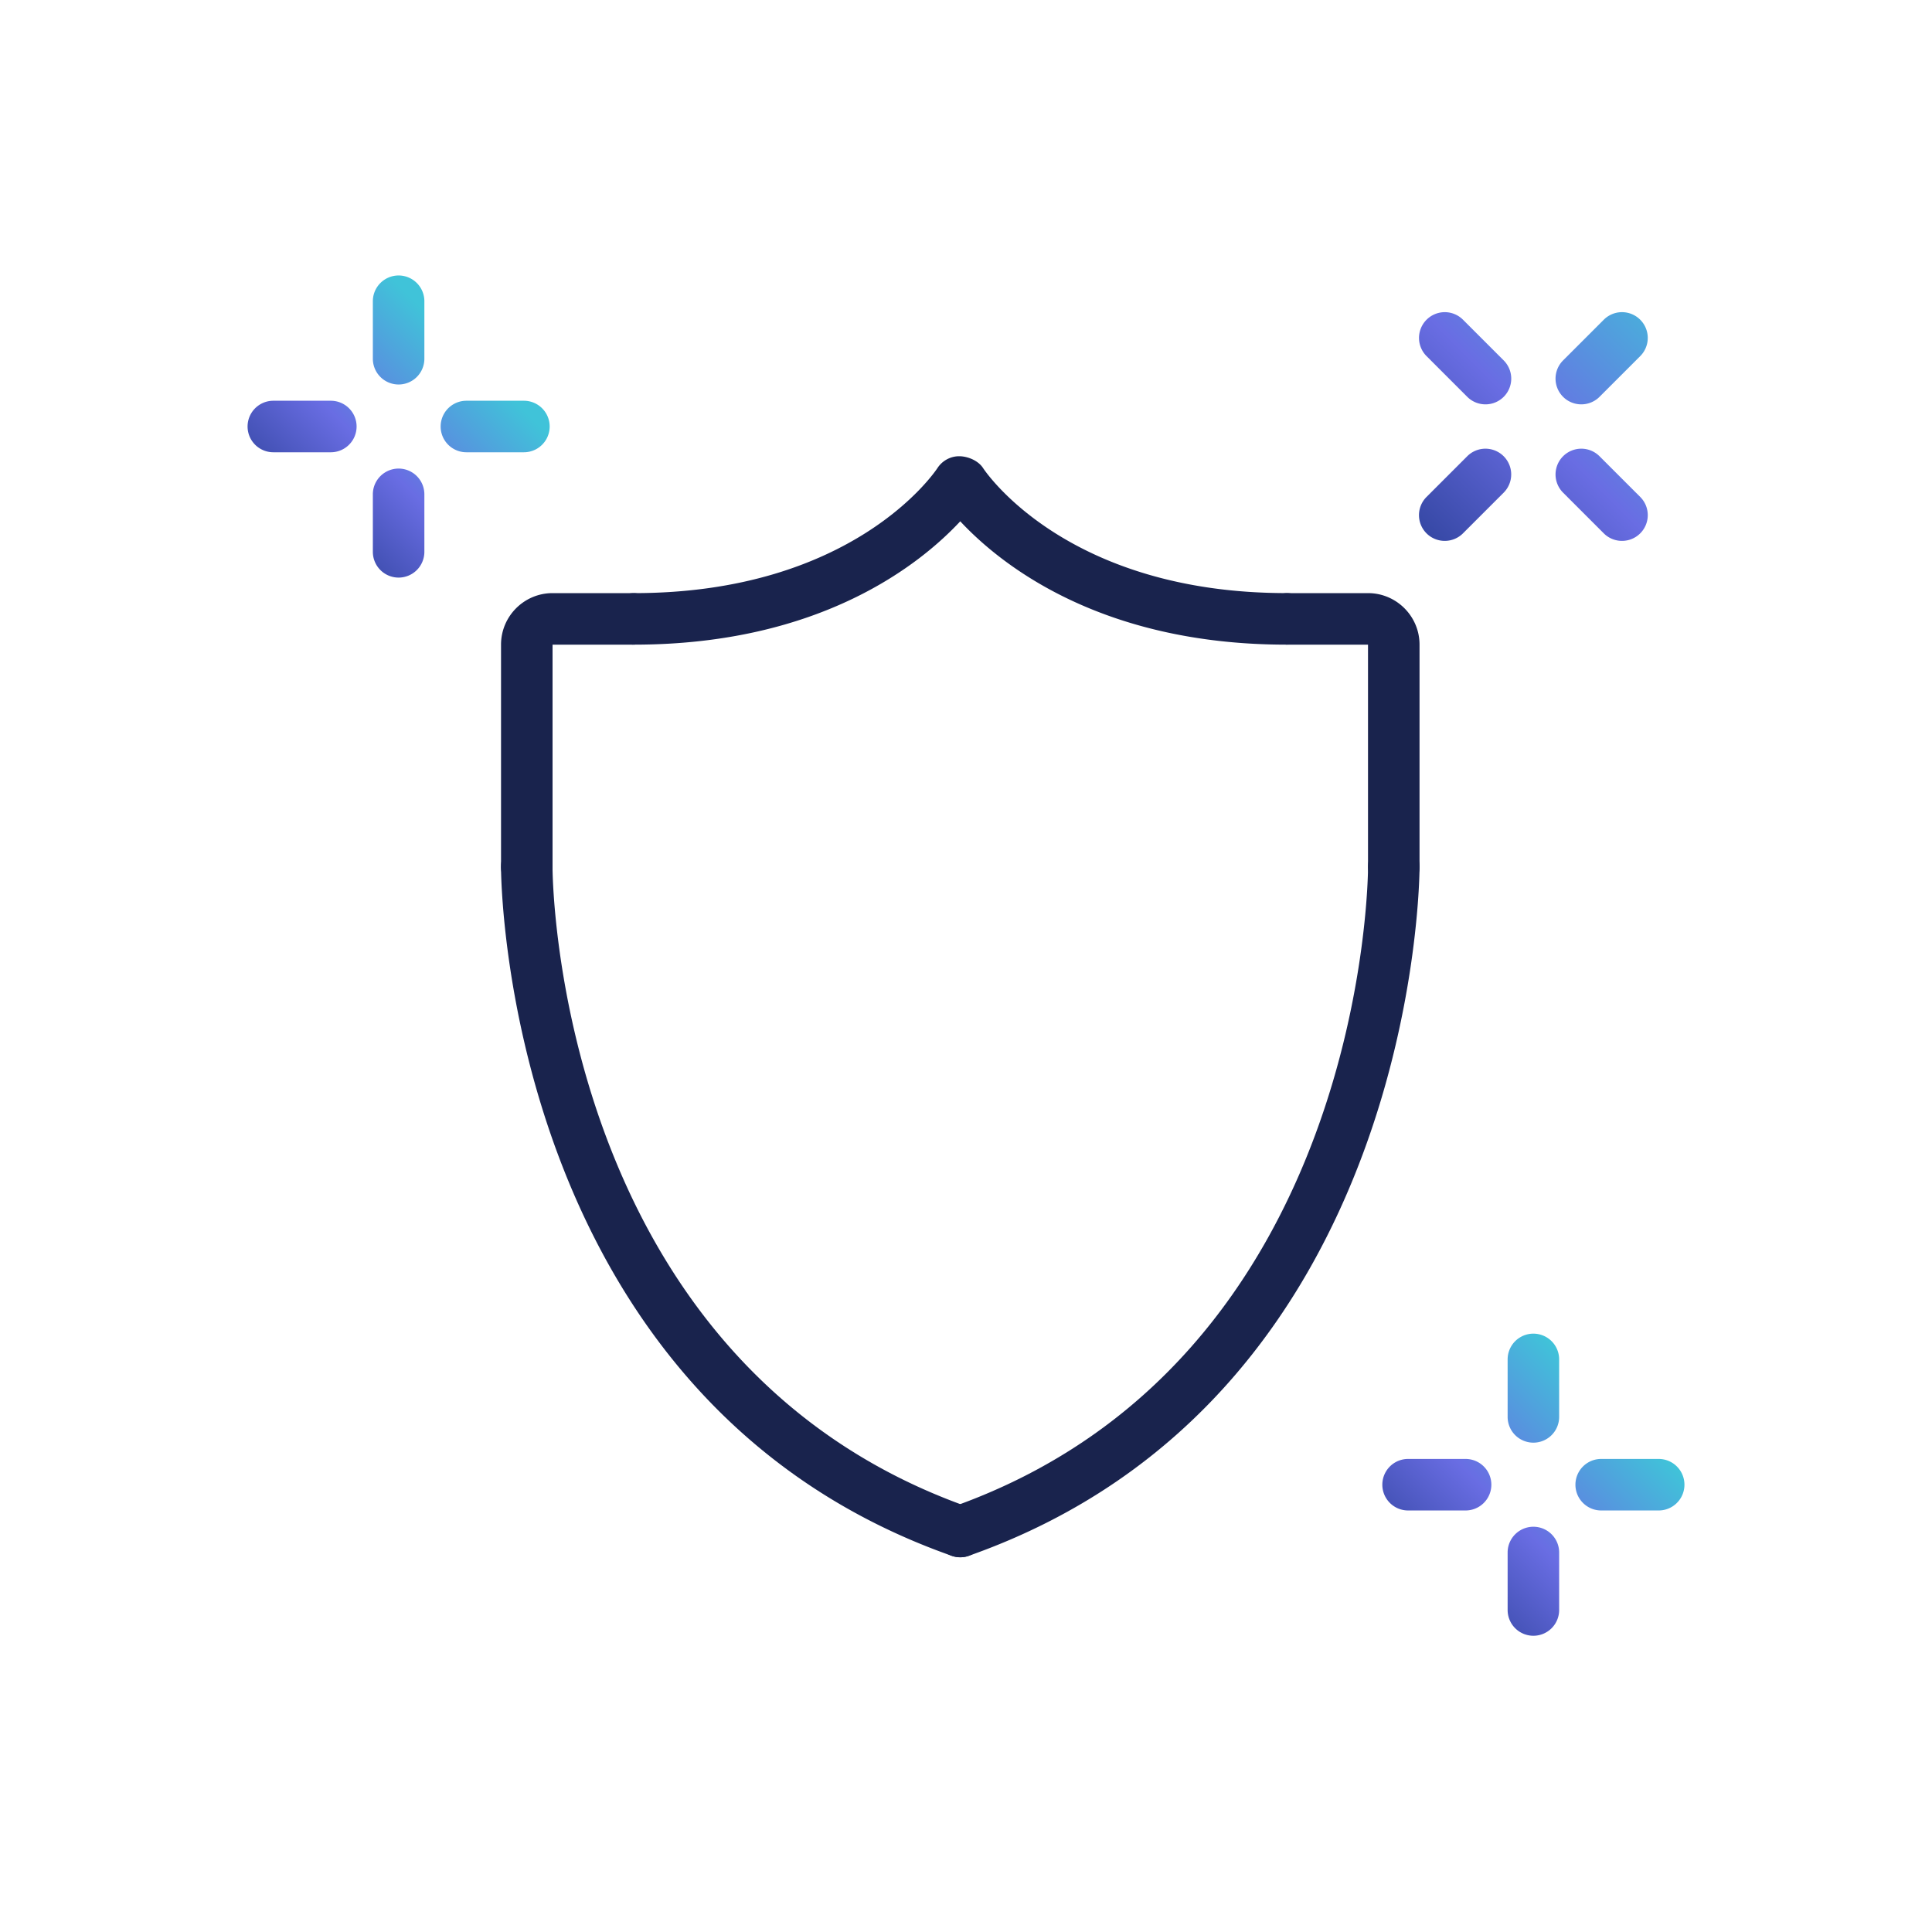
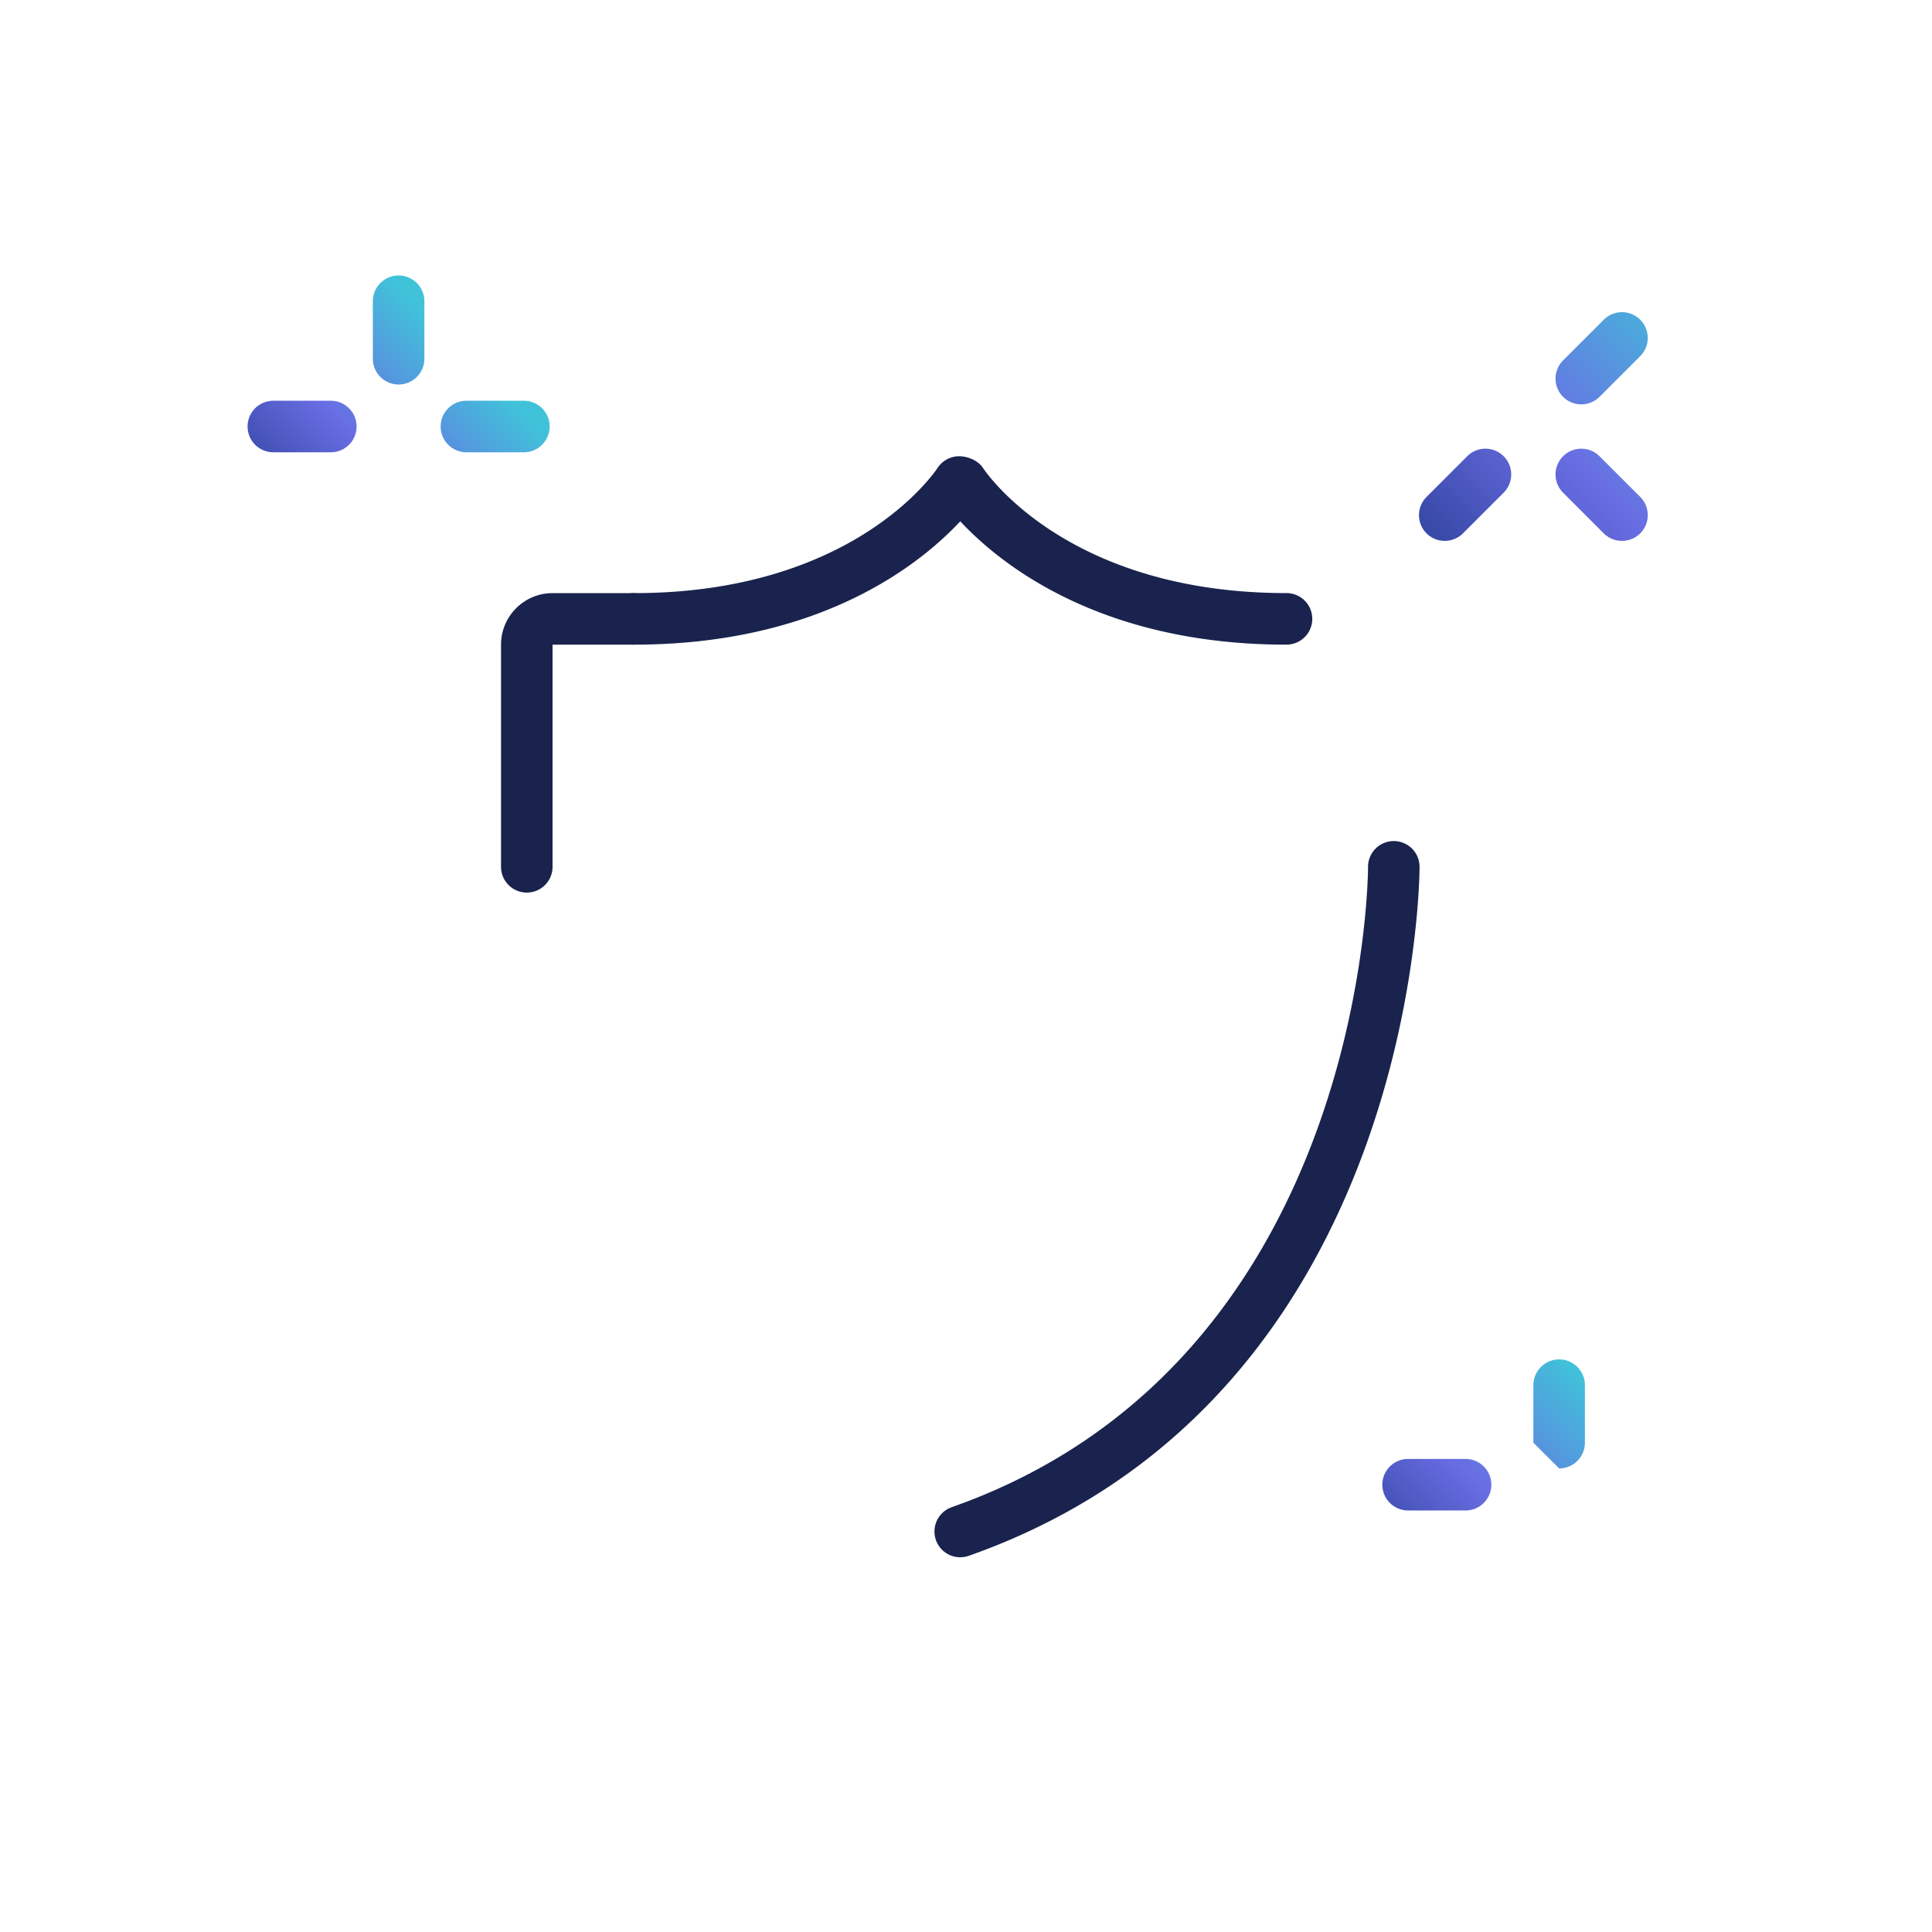
<svg xmlns="http://www.w3.org/2000/svg" xmlns:xlink="http://www.w3.org/1999/xlink" id="Layer_1" viewBox="0 0 75 75">
  <defs>
    <linearGradient id="Gradient_01" x1="56.219" x2="64.53" y1="64.69" y2="56.38" gradientUnits="userSpaceOnUse">
      <stop offset="0" stop-color="#263c91" />
      <stop offset=".499" stop-color="#696de3" />
      <stop offset="1" stop-color="#40c3d9" />
    </linearGradient>
    <linearGradient xlink:href="#Gradient_01" id="Gradient_01-2" x1="52.471" x2="60.782" y1="60.943" y2="52.632" />
    <linearGradient xlink:href="#Gradient_01" id="Gradient_01-3" x1="56.219" x2="64.53" y1="64.691" y2="56.38" />
    <linearGradient xlink:href="#Gradient_01" id="Gradient_01-4" x1="52.471" x2="60.782" y1="60.943" y2="52.632" />
    <linearGradient xlink:href="#Gradient_01" id="Gradient_01-5" x1="56.608" x2="67.965" y1="24.776" y2="13.419" />
    <linearGradient xlink:href="#Gradient_01" id="Gradient_01-6" x1="51.307" x2="62.664" y1="19.476" y2="8.118" />
    <linearGradient xlink:href="#Gradient_01" id="Gradient_01-7" x1="53.957" x2="65.315" y1="22.126" y2="10.769" />
    <linearGradient xlink:href="#Gradient_01" id="Gradient_01-8" x1="53.957" x2="65.315" y1="22.126" y2="10.769" />
    <linearGradient xlink:href="#Gradient_01" id="Gradient_01-9" x1="12.581" x2="20.09" y1="23.198" y2="15.689" />
    <linearGradient xlink:href="#Gradient_01" id="Gradient_01-10" x1="8.833" x2="16.342" y1="19.45" y2="11.941" />
    <linearGradient xlink:href="#Gradient_01" id="Gradient_01-11" x1="8.833" x2="16.342" y1="19.45" y2="11.941" />
    <linearGradient xlink:href="#Gradient_01" id="Gradient_01-12" x1="12.582" x2="20.09" y1="23.198" y2="15.689" />
    <style>.cls-2{fill:#19234d}</style>
  </defs>
  <path d="M37.278 60.453a1 1 0 0 1-.332-1.944c16.103-5.673 16.162-24.661 16.161-24.852a1 1 0 0 1 .993-1.007h.007a1 1 0 0 1 1 .991c.001.205-.032 20.601-17.496 26.754a1 1 0 0 1-.333.057Z" class="cls-2" />
-   <path d="M54.106 34.65a1 1 0 0 1-1-1v-8.625h-3.118a1 1 0 0 1 0-2h3.118c1.103 0 2 .897 2 2v8.625a1 1 0 0 1-1 1M37.278 60.453q-.166 0-.333-.057c-17.461-6.153-17.497-26.549-17.496-26.754.004-.552.434-.977 1.007-.991.552.004.996.455.993 1.007-.001.191.061 19.179 16.161 24.852a1.001 1.001 0 0 1-.332 1.944Z" class="cls-2" />
  <path d="M20.45 34.65a1 1 0 0 1-1-1v-8.625c0-1.103.897-2 2-2h3.121a1 1 0 0 1 0 2H21.45v8.625a1 1 0 0 1-1 1" class="cls-2" />
  <path d="M49.942 25.025c-7.249 0-11.125-3.136-12.665-4.788-1.539 1.652-5.414 4.788-12.665 4.788a1 1 0 0 1 0-2c8.485 0 11.652-4.661 11.783-4.859.185-.281.501-.455.838-.455.34 0 .745.173.929.458.128.194 3.296 4.855 11.78 4.855a1 1 0 0 1 0 2Z" class="cls-2" />
-   <path d="M59.526 63.5a1 1 0 0 1-1-1v-2.232a1 1 0 0 1 2 0V62.5a1 1 0 0 1-1 1" style="fill:url(#Gradient_01)" />
-   <path d="M59.526 56.004a1 1 0 0 1-1-1v-2.232a1 1 0 0 1 2 0v2.232a1 1 0 0 1-1 1" style="fill:url(#Gradient_01-2)" />
-   <path d="M64.39 58.636h-2.232a1 1 0 0 1 0-2h2.232a1 1 0 0 1 0 2" style="fill:url(#Gradient_01-3)" />
+   <path d="M59.526 56.004v-2.232a1 1 0 0 1 2 0v2.232a1 1 0 0 1-1 1" style="fill:url(#Gradient_01-2)" />
  <path d="M56.894 58.636h-2.232a1 1 0 0 1 0-2h2.232a1 1 0 0 1 0 2" style="fill:url(#Gradient_01-4)" />
  <path d="M62.965 20.997a1 1 0 0 1-.707-.293l-1.579-1.579a.999.999 0 1 1 1.414-1.414l1.579 1.579a.999.999 0 0 1-.707 1.707" style="fill:url(#Gradient_01-5)" />
-   <path d="M57.665 15.697a1 1 0 0 1-.707-.293l-1.579-1.579a.999.999 0 1 1 1.414-1.414l1.579 1.579a.999.999 0 0 1-.707 1.707" style="fill:url(#Gradient_01-6)" />
  <path d="M61.387 15.697a.999.999 0 0 1-.707-1.707l1.579-1.579a.999.999 0 1 1 1.414 1.414l-1.579 1.579a1 1 0 0 1-.707.293" style="fill:url(#Gradient_01-7)" />
  <path d="M56.086 20.997a.999.999 0 0 1-.707-1.707l1.579-1.579a.999.999 0 1 1 1.414 1.414l-1.579 1.579a1 1 0 0 1-.707.293" style="fill:url(#Gradient_01-8)" />
  <path d="M20.338 17.557h-2.232a1 1 0 0 1 0-2h2.232a1 1 0 0 1 0 2" style="fill:url(#Gradient_01-9)" />
  <path d="M12.843 17.557h-2.232a1 1 0 0 1 0-2h2.232a1 1 0 0 1 0 2" style="fill:url(#Gradient_01-10)" />
  <path d="M15.474 14.926a1 1 0 0 1-1-1v-2.232a1 1 0 0 1 2 0v2.232a1 1 0 0 1-1 1" style="fill:url(#Gradient_01-11)" />
-   <path d="M15.474 22.422a1 1 0 0 1-1-1V19.19a1 1 0 0 1 2 0v2.232a1 1 0 0 1-1 1" style="fill:url(#Gradient_01-12)" />
</svg>